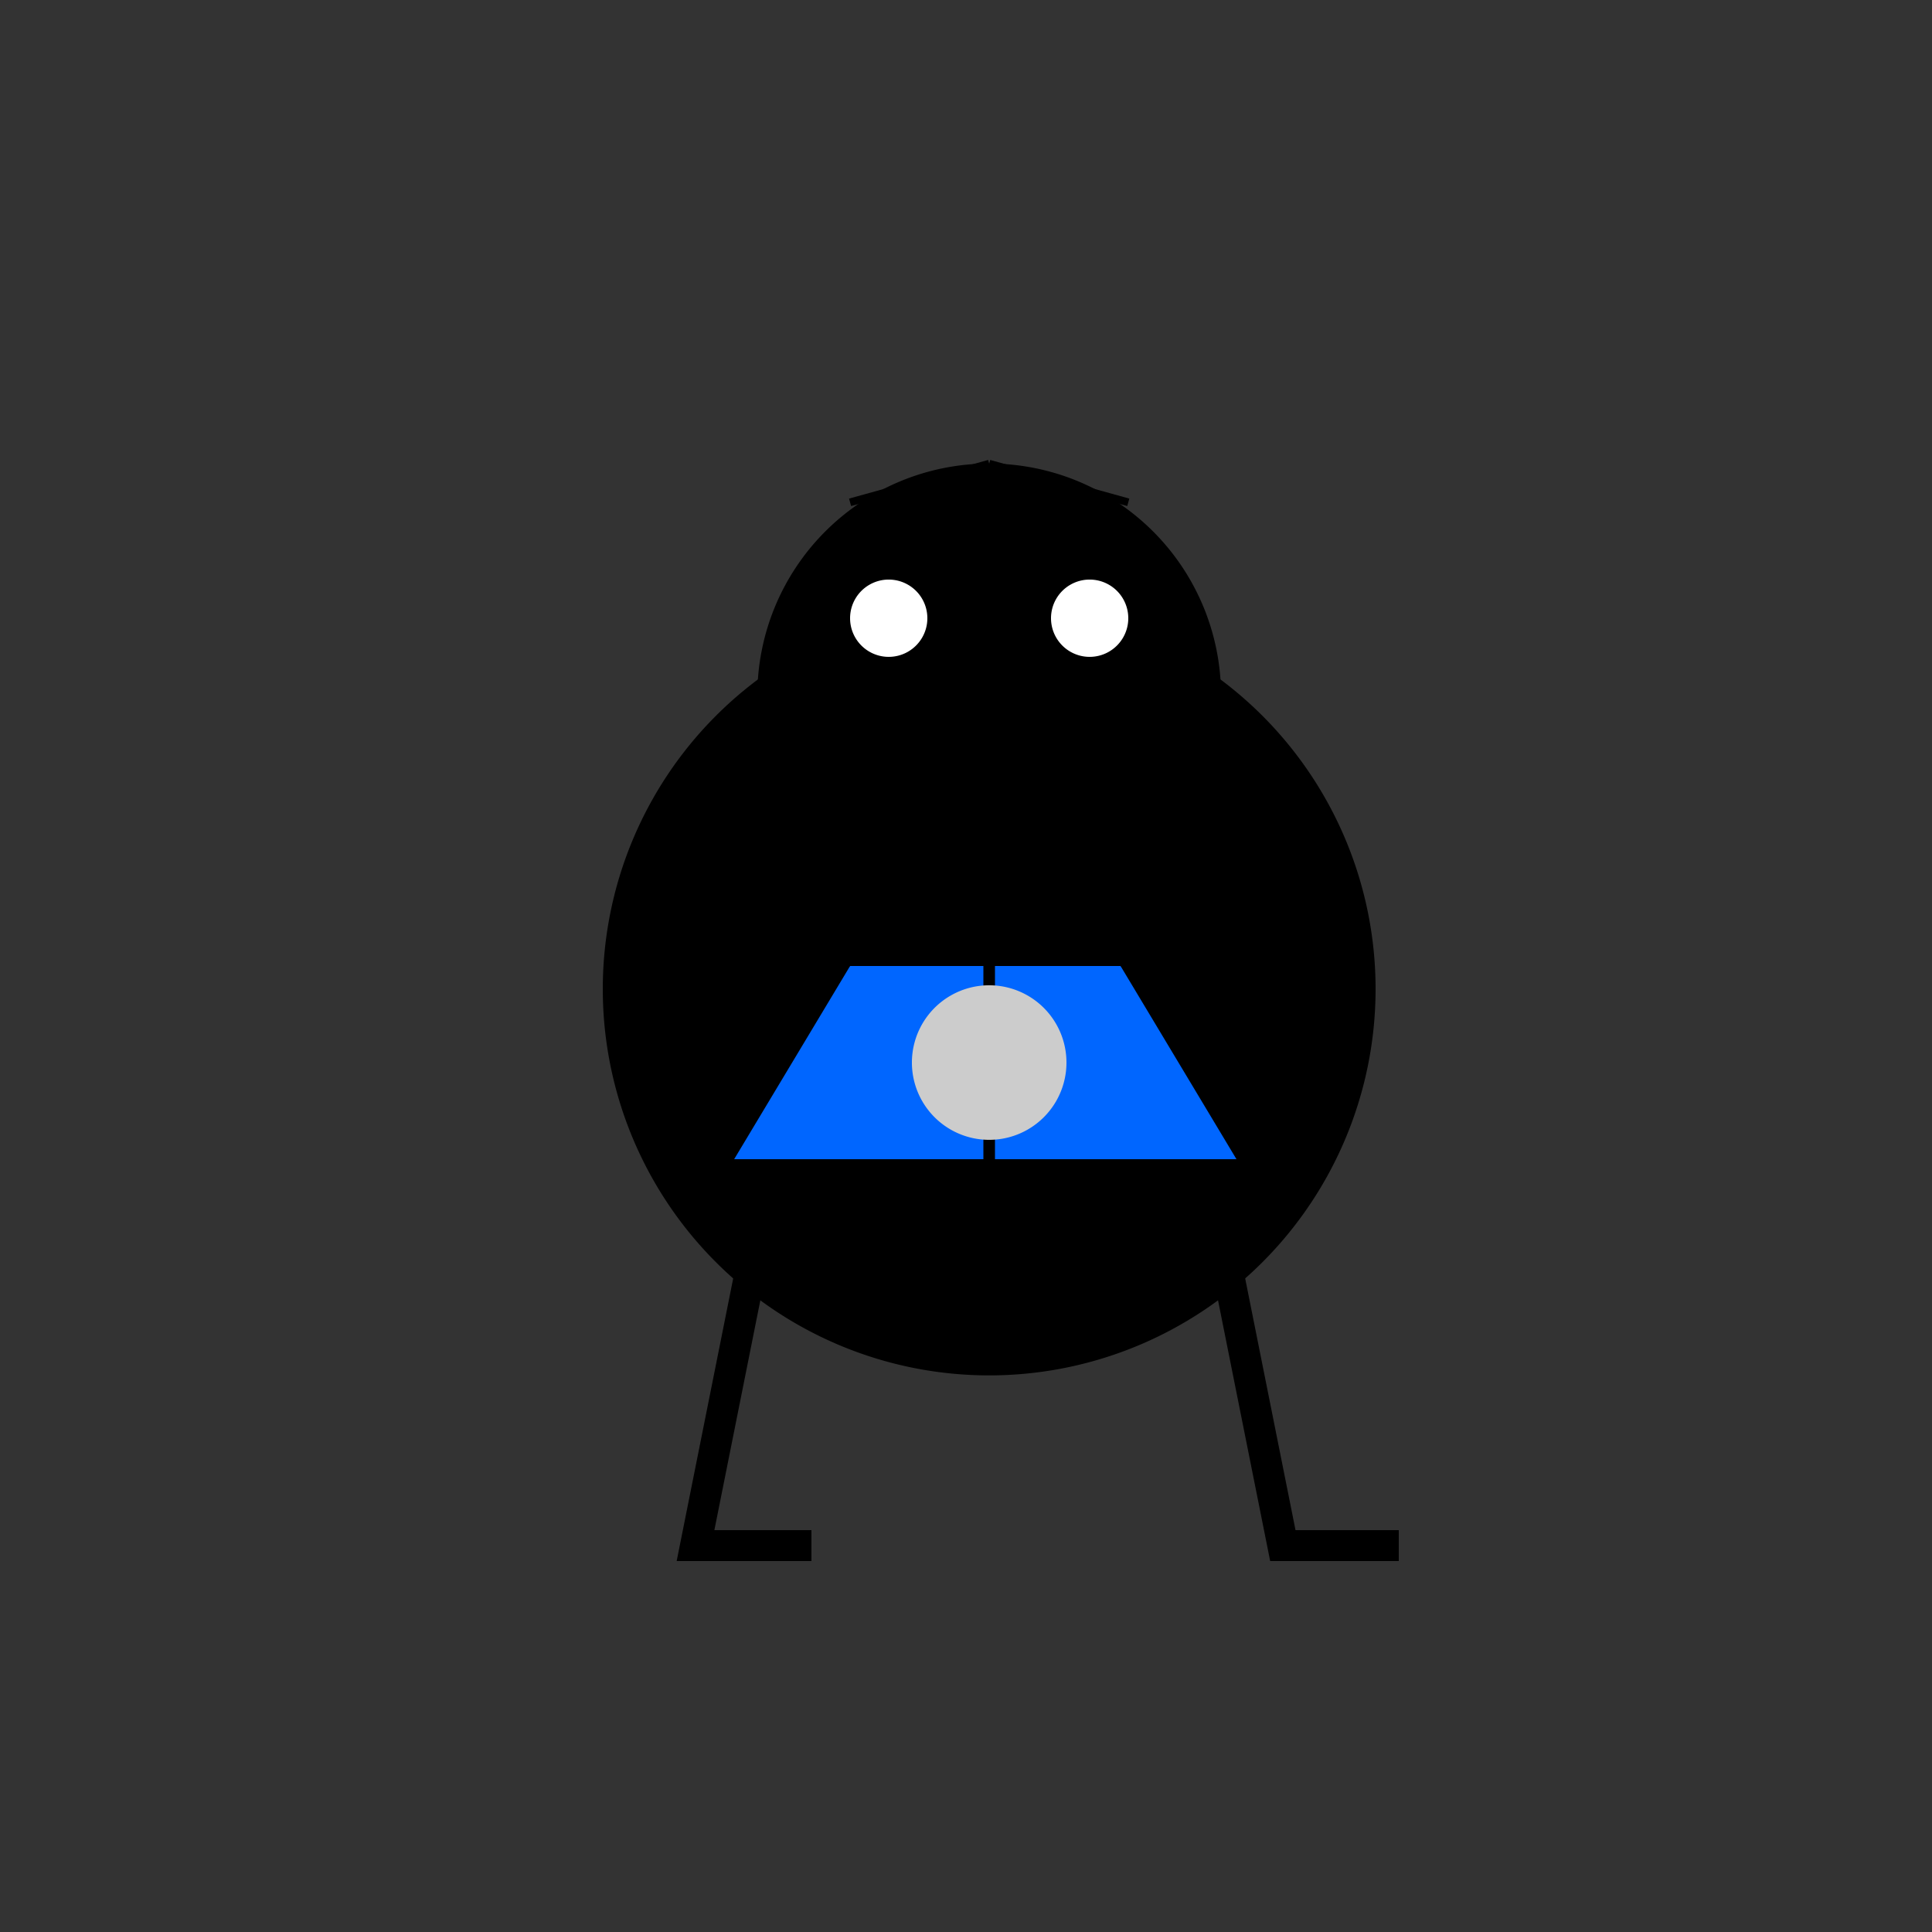
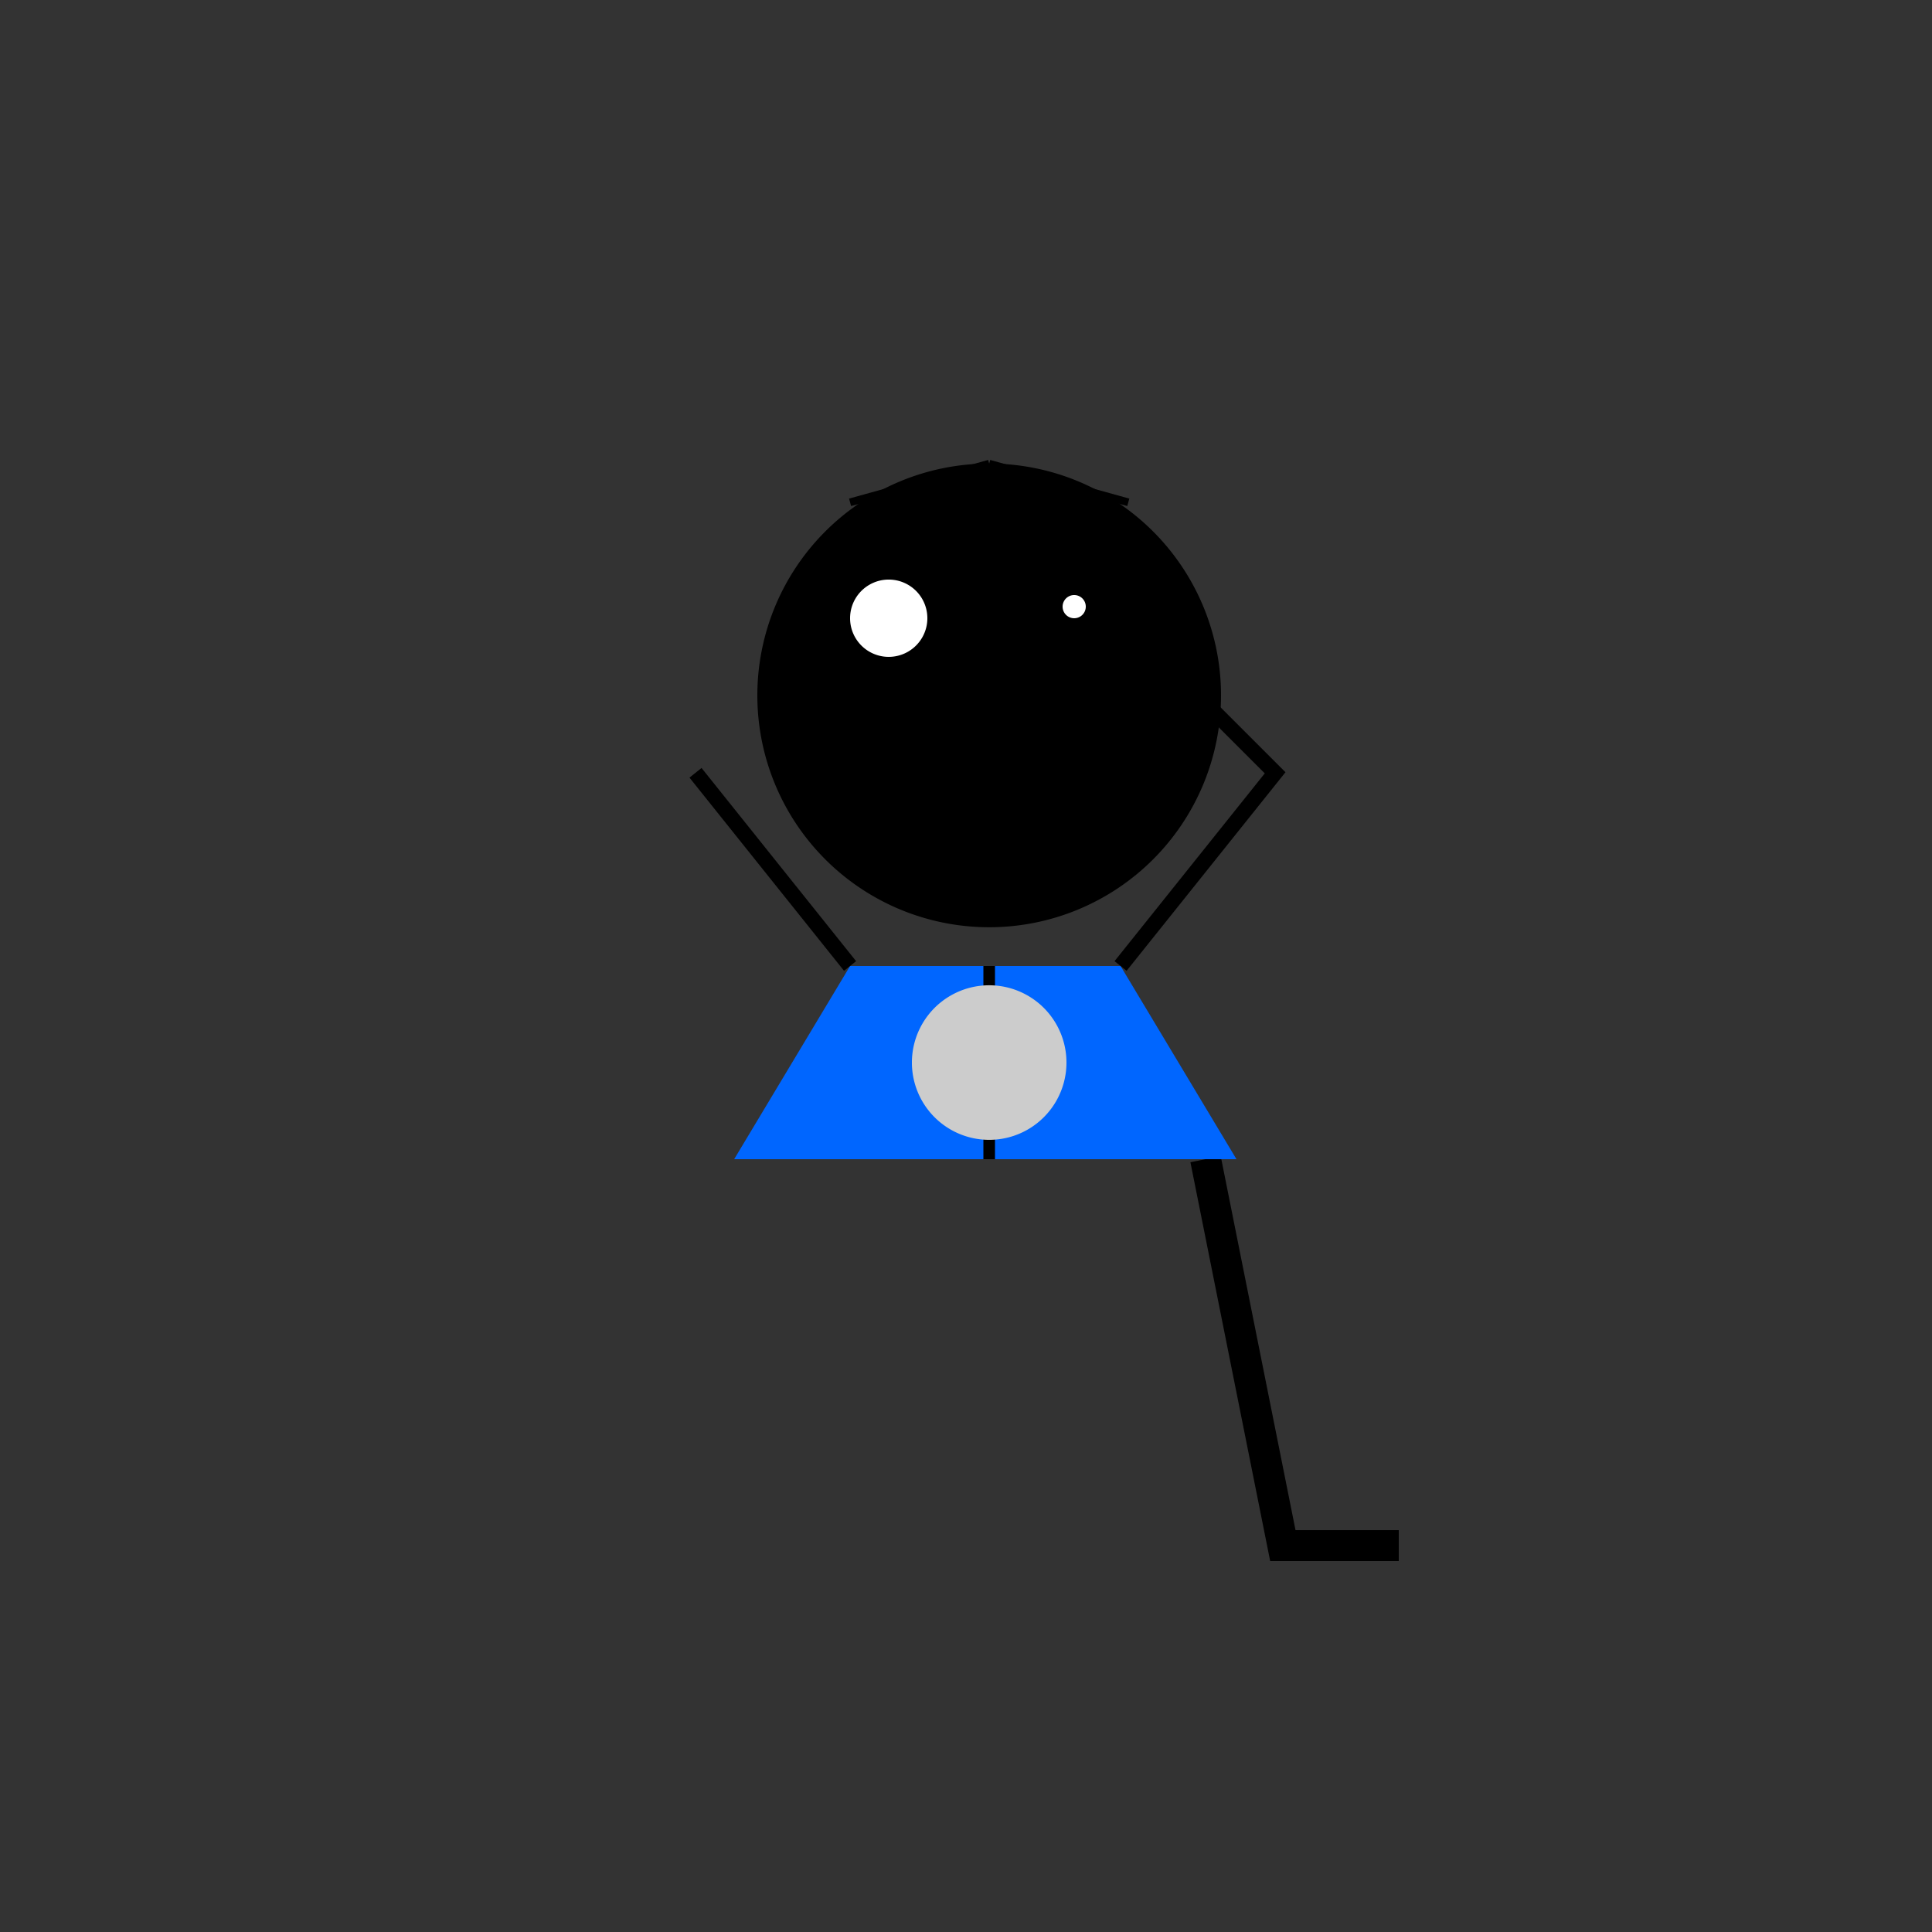
<svg xmlns="http://www.w3.org/2000/svg" width="500" height="500">
  <rect width="100%" height="100%" fill="#333333" stroke="none" />
  <defs />
  <g>
-     <path fill="#000000" stroke="none" paint-order="stroke fill markers" d=" M 356 256 A 100 100 0 1 1 356 255.9" />
    <path fill="#000000" stroke="none" paint-order="stroke fill markers" d=" M 316 180 A 60 60 0 1 1 316 179.94" />
    <path fill="#FFFFFF" stroke="none" paint-order="stroke fill markers" d=" M 240 160 A 10 10 0 1 1 240 159.99" />
-     <path fill="#FFFFFF" stroke="none" paint-order="stroke fill markers" d=" M 292 160 A 10 10 0 1 1 292 159.99" />
    <path fill="none" stroke="#000000" paint-order="fill stroke markers" d=" M 256 120 L 220 130" stroke-miterlimit="10" stroke-width="2" stroke-dasharray="" />
    <path fill="none" stroke="#000000" paint-order="fill stroke markers" d=" M 256 120 L 292 130" stroke-miterlimit="10" stroke-width="2" stroke-dasharray="" />
-     <path fill="none" stroke="#000000" paint-order="fill stroke markers" d=" M 200 300 L 180 400 L 210 400" stroke-miterlimit="10" stroke-width="8" stroke-dasharray="" />
    <path fill="none" stroke="#000000" paint-order="fill stroke markers" d=" M 312 300 L 332 400 L 362 400" stroke-miterlimit="10" stroke-width="8" stroke-dasharray="" />
    <path fill="#0066FF" stroke="none" paint-order="stroke fill markers" d=" M 220 250 L 290 250 L 320 300 L 190 300 Z" />
-     <path fill="none" stroke="#000000" paint-order="fill stroke markers" d=" M 220 250 L 180 200 L 200 180" stroke-miterlimit="10" stroke-width="4" stroke-dasharray="" />
+     <path fill="none" stroke="#000000" paint-order="fill stroke markers" d=" M 220 250 L 180 200 " stroke-miterlimit="10" stroke-width="4" stroke-dasharray="" />
    <path fill="none" stroke="#000000" paint-order="fill stroke markers" d=" M 290 250 L 330 200 L 310 180" stroke-miterlimit="10" stroke-width="4" stroke-dasharray="" />
-     <path fill="none" stroke="#000000" paint-order="fill stroke markers" d=" M 286 210 A 30 30 0 0 1 226 210" stroke-miterlimit="10" stroke-width="4" stroke-dasharray="" />
    <path fill="#000000" stroke="none" paint-order="stroke fill markers" d=" M 262 200 A 6 6 0 1 1 262 199.994" />
    <path fill="none" stroke="#000000" paint-order="fill stroke markers" d=" M 256 250 L 256 300" stroke-miterlimit="10" stroke-width="3" stroke-dasharray="" />
    <path fill="#CCCCCC" stroke="none" paint-order="stroke fill markers" d=" M 276 275 A 20 20 0 1 1 276 274.98" />
    <path fill="#FFFFFF" stroke="none" paint-order="stroke fill markers" d=" M 231 157 A 3 3 0 1 1 231 156.997" />
    <path fill="#FFFFFF" stroke="none" paint-order="stroke fill markers" d=" M 281 157 A 3 3 0 1 1 281 156.997" />
  </g>
</svg>